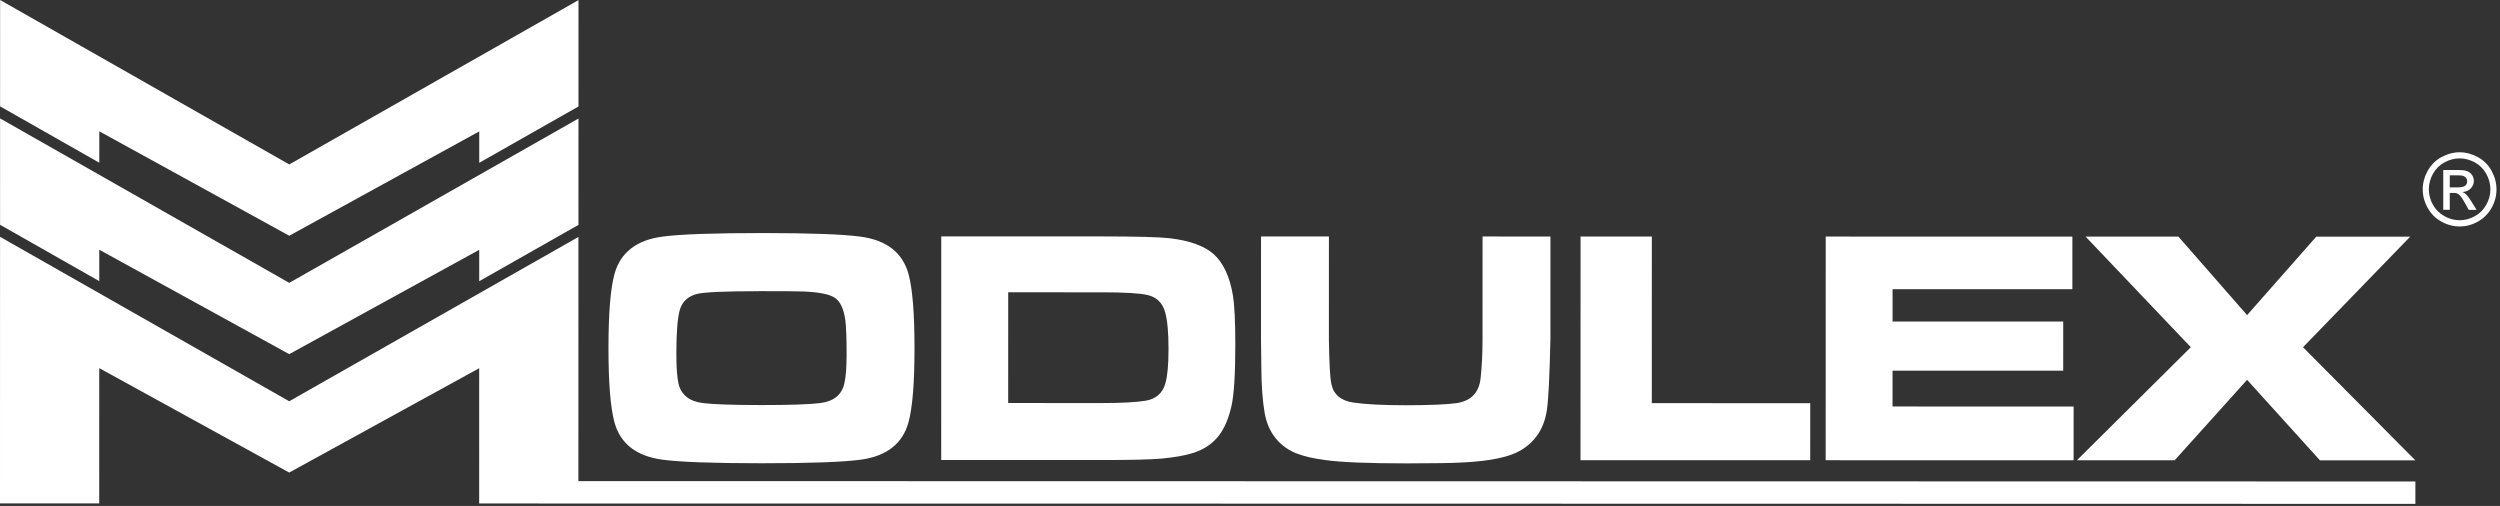
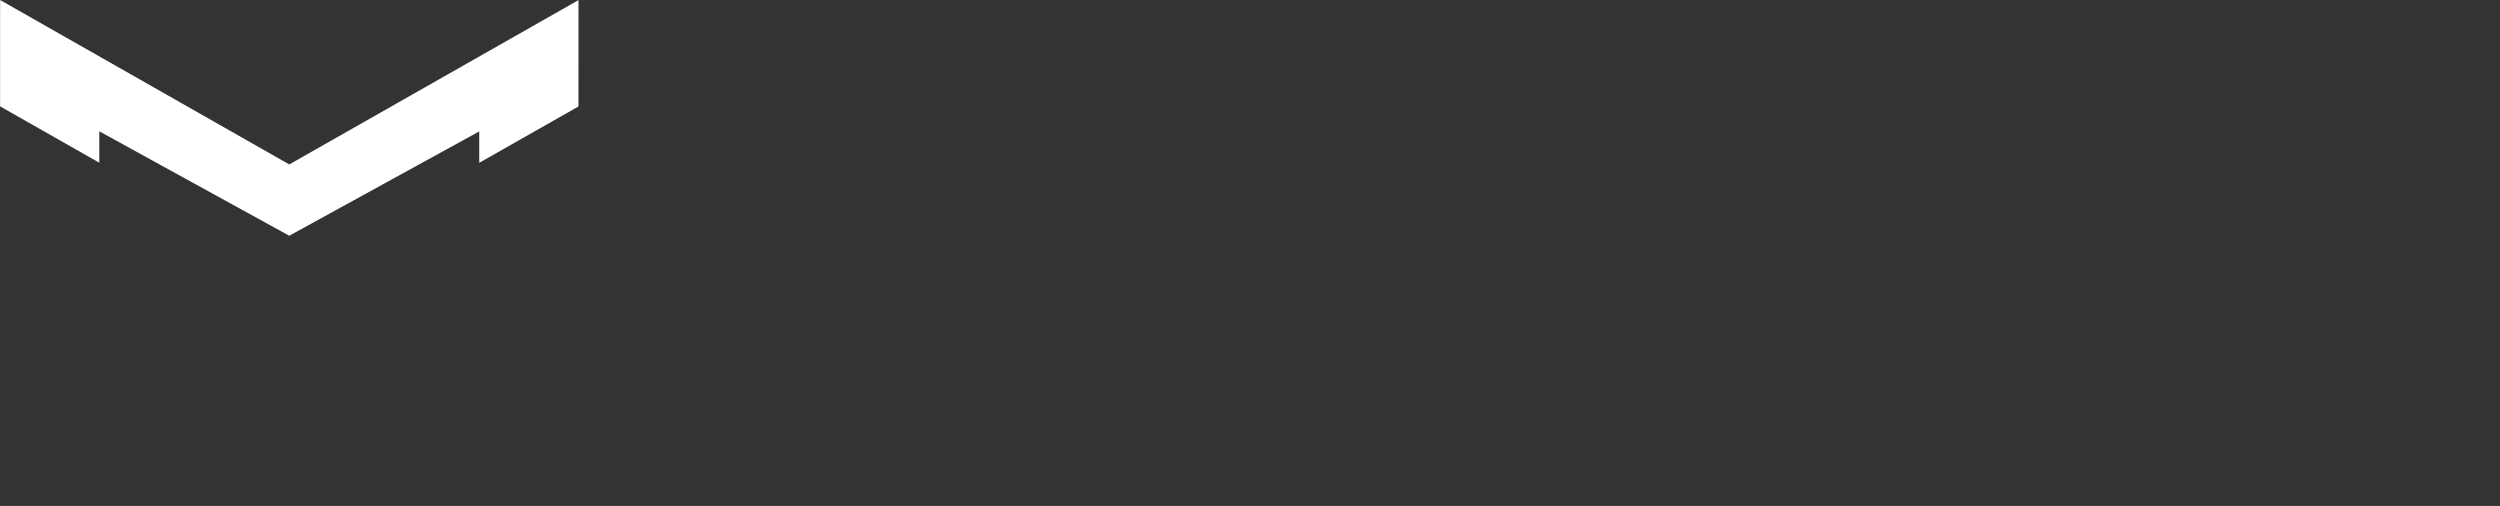
<svg xmlns="http://www.w3.org/2000/svg" width="336" height="68" viewBox="0 0 336 68" fill="none">
  <rect x="0" y="0" width="336" height="68" fill="#333333" stroke="none" />
-   <path fill-rule="evenodd" clip-rule="evenodd" d="M0.007 31.829L38.87 53.929L77.741 31.844L77.735 64.66L324.627 64.709L324.627 67.72L64.4 67.669L64.404 49.487L38.868 63.512L13.338 49.477L13.334 67.659L-8.03018e-07 67.656L0.007 31.829Z" fill="white" />
-   <path fill-rule="evenodd" clip-rule="evenodd" d="M0.011 15.915L38.874 38.015L77.746 15.93L77.743 30.224L64.407 37.795L64.408 33.574L38.872 47.598L13.342 33.563L13.341 37.785L0.008 30.209L0.011 15.915Z" fill="white" />
  <path fill-rule="evenodd" clip-rule="evenodd" d="M0.014 0L38.877 22.1L77.749 0.015L77.746 14.309L64.41 21.88L64.411 17.659L38.875 31.683L13.345 17.648L13.344 21.87L0.011 14.294L0.014 0Z" fill="white" />
-   <path fill-rule="evenodd" clip-rule="evenodd" d="M102.609 31.323C108.898 31.325 113.247 31.481 115.673 31.807C119.165 32.281 121.305 33.95 122.1 36.813C122.64 38.777 122.91 42.114 122.909 46.808C122.908 51.503 122.637 54.824 122.096 56.779C121.3 59.642 119.159 61.31 115.667 61.783C113.257 62.108 108.815 62.263 102.341 62.262C95.867 62.26 91.44 62.104 89.014 61.778C85.522 61.304 83.383 59.635 82.588 56.772C82.047 54.808 81.778 51.479 81.778 46.8C81.779 42.121 82.05 38.753 82.592 36.806C83.388 33.943 85.528 32.275 89.02 31.802C91.462 31.476 95.989 31.322 102.609 31.323ZM101.99 39.137C97.416 39.136 94.643 39.26 93.662 39.508C92.48 39.818 91.715 40.517 91.382 41.595C91.058 42.674 90.903 44.645 90.902 47.523C90.902 49.386 91.002 50.736 91.187 51.551C91.55 53.08 92.654 53.957 94.493 54.174C95.853 54.345 98.472 54.439 102.342 54.44C106.213 54.441 108.832 54.348 110.191 54.177C112.03 53.961 113.127 53.084 113.475 51.555C113.676 50.725 113.785 49.421 113.785 47.652C113.786 45.495 113.724 43.959 113.616 43.051C113.408 41.53 112.944 40.529 112.211 40.032C111.554 39.566 110.179 39.279 108.07 39.177C107.305 39.146 105.289 39.13 101.99 39.13L101.99 39.137ZM126.499 61.832L126.504 31.77L148.097 31.775C152.787 31.776 155.823 31.862 157.19 32.017C159.855 32.328 161.818 33.027 163.069 34.113C164.405 35.285 165.293 37.179 165.718 39.786C165.918 41.036 166.026 43.216 166.025 46.336C166.025 50.309 165.854 53.079 165.498 54.631C165.011 56.741 164.223 58.301 163.126 59.301C162.384 59.992 161.48 60.512 160.406 60.861C159.332 61.21 157.903 61.465 156.087 61.636C154.65 61.76 151.993 61.829 148.107 61.828L126.491 61.824L126.499 61.832ZM135.493 54.167L148.186 54.169C150.758 54.17 152.682 54.062 153.957 53.86C155.37 53.628 156.259 52.836 156.63 51.51C156.908 50.539 157.048 49.011 157.048 46.923C157.049 44.697 156.902 43.059 156.609 42.019C156.261 40.708 155.458 39.924 154.199 39.644C153.202 39.411 151.178 39.287 148.111 39.286L135.503 39.284L135.5 54.167L135.493 54.167ZM169.482 31.779L178.605 31.781L178.603 45.585C178.648 48.759 178.756 50.761 178.934 51.599C179.227 53.027 180.223 53.865 181.915 54.106C183.468 54.339 185.817 54.464 188.945 54.465C192.074 54.465 194.477 54.365 195.783 54.179C197.699 53.884 198.765 52.783 198.989 50.874C199.16 49.33 199.253 47.576 199.253 45.589L199.256 31.785L208.38 31.787L208.377 45.591C208.268 50.41 208.12 53.56 207.911 55.042C207.556 57.541 206.358 59.38 204.318 60.567C202.811 61.435 200.285 61.963 196.731 62.148C195.101 62.241 192.544 62.279 189.06 62.279C183.938 62.278 180.284 62.13 178.12 61.834C176.483 61.617 175.185 61.314 174.219 60.925C173.254 60.537 172.435 59.978 171.763 59.264C170.844 58.279 170.249 57.045 169.979 55.555C169.686 53.871 169.539 51.83 169.524 49.44L169.479 45.584L169.482 31.779ZM212.428 31.787L222.007 31.789L222.003 54.184L243.295 54.188L243.293 61.855L212.422 61.849L212.428 31.787ZM245.377 31.794L278.527 31.8L278.526 38.87L254.36 38.865L254.36 43.21L277.297 43.215L277.295 49.818L254.358 49.814L254.357 54.633L278.693 54.637L278.691 61.862L245.371 61.855L245.377 31.794ZM280.304 31.801L292.781 31.803L302.011 42.35L311.307 31.807L323.93 31.809L309.527 46.666L324.627 61.871L311.803 61.868L302.009 51.049L292.273 61.864L279.139 61.862L294.447 46.663L280.304 31.801Z" fill="white" />
-   <path fill-rule="evenodd" clip-rule="evenodd" d="M330.57 20.465C331.404 20.465 332.215 20.682 333.011 21.109C333.799 21.536 334.424 22.149 334.865 22.957C335.305 23.756 335.529 24.586 335.529 25.456C335.528 26.325 335.312 27.139 334.871 27.931C334.439 28.722 333.82 29.335 333.04 29.777C332.252 30.22 331.433 30.437 330.575 30.436C329.718 30.436 328.891 30.219 328.111 29.776C327.323 29.342 326.713 28.721 326.273 27.929C325.832 27.137 325.616 26.315 325.616 25.454C325.617 24.592 325.841 23.754 326.281 22.955C326.722 22.156 327.348 21.543 328.136 21.108C328.924 20.682 329.743 20.465 330.577 20.465L330.57 20.465ZM330.569 21.287C329.874 21.287 329.194 21.466 328.538 21.822C327.881 22.179 327.363 22.691 326.992 23.359C326.621 24.026 326.436 24.716 326.435 25.446C326.435 26.175 326.621 26.851 326.983 27.51C327.346 28.17 327.864 28.682 328.521 29.047C329.177 29.412 329.865 29.598 330.576 29.598C331.286 29.599 331.974 29.412 332.631 29.048C333.287 28.683 333.798 28.163 334.161 27.512C334.524 26.852 334.71 26.169 334.71 25.448C334.71 24.726 334.525 24.027 334.154 23.36C333.783 22.693 333.266 22.18 332.609 21.823C331.945 21.466 331.273 21.288 330.577 21.287L330.569 21.287ZM328.389 28.201L329.247 28.201L329.247 25.928L329.75 25.928C330.051 25.928 330.283 25.99 330.437 26.114C330.669 26.277 330.962 26.696 331.333 27.364L331.804 28.21L332.855 28.21L332.206 27.162C331.897 26.665 331.635 26.308 331.418 26.099C331.303 25.99 331.156 25.897 330.963 25.812C331.426 25.773 331.789 25.61 332.067 25.323C332.346 25.036 332.485 24.694 332.485 24.299C332.485 24.019 332.4 23.763 332.238 23.515C332.068 23.267 331.844 23.096 331.566 22.995C331.288 22.894 330.832 22.847 330.206 22.847L328.375 22.847L328.374 28.201L328.389 28.201ZM329.255 25.183L330.298 25.183C330.793 25.183 331.14 25.105 331.318 24.958C331.504 24.811 331.589 24.609 331.589 24.361C331.589 24.205 331.542 24.058 331.457 23.934C331.372 23.81 331.249 23.716 331.094 23.654C330.94 23.592 330.654 23.561 330.229 23.561L329.248 23.561L329.248 25.175L329.255 25.183Z" fill="white" />
</svg>